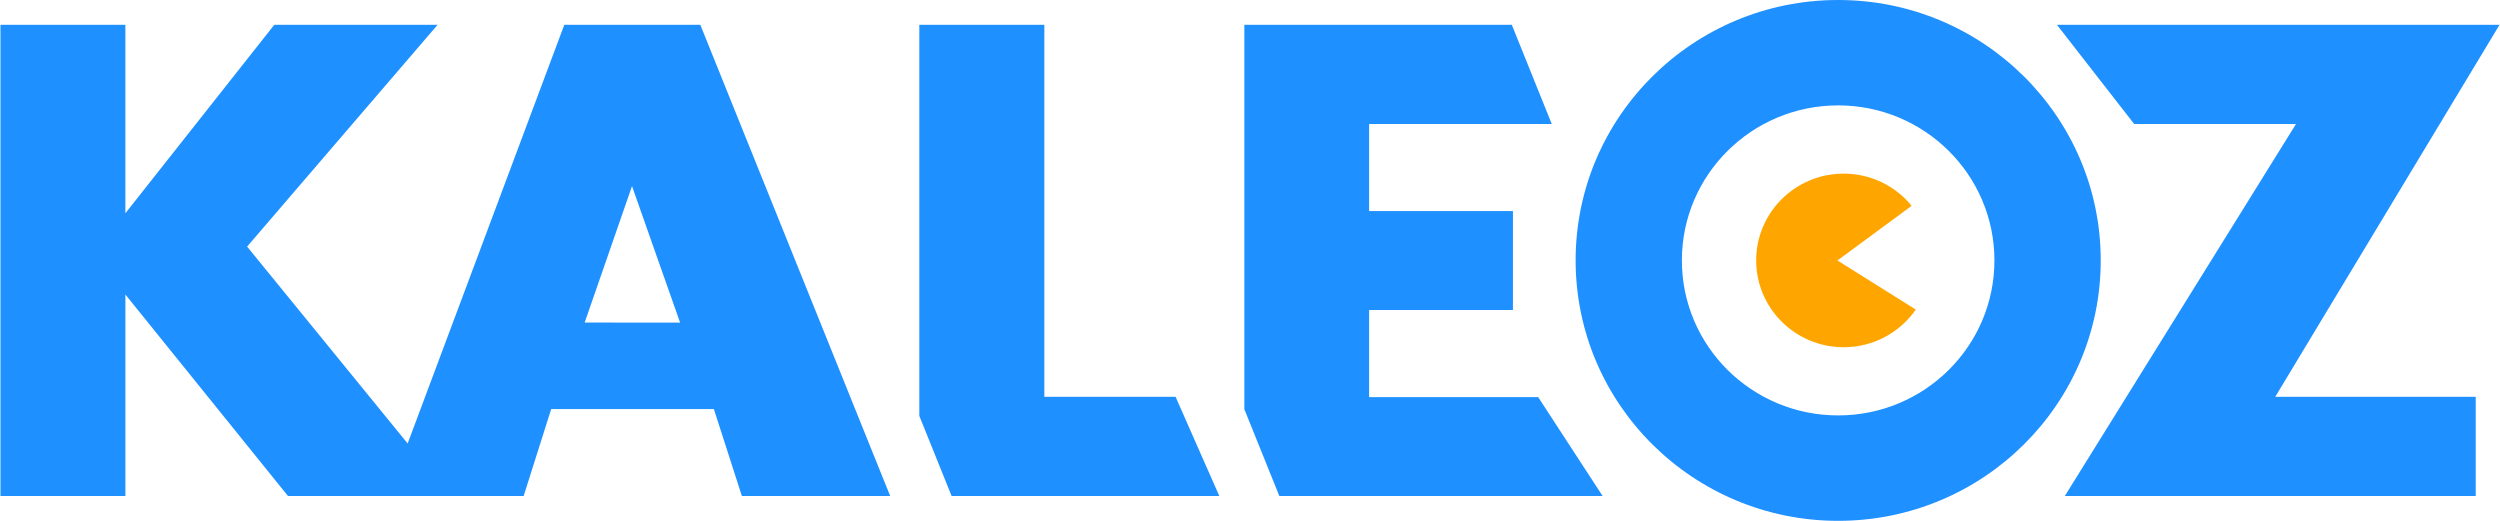
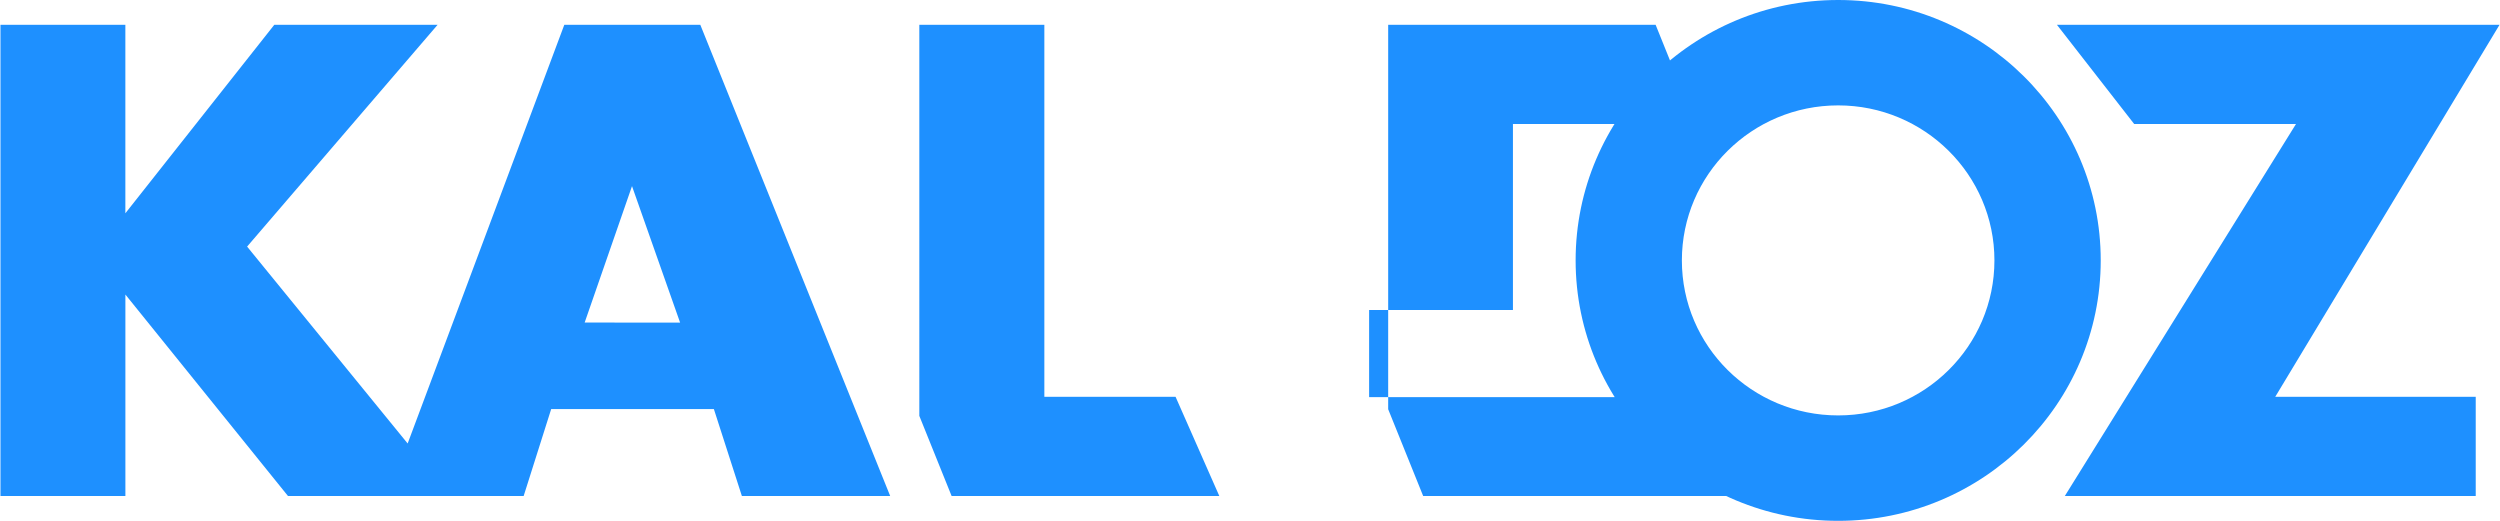
<svg xmlns="http://www.w3.org/2000/svg" id="KALEOZ-LOGO" viewBox="0,0 96,20" width="96" height="20">
-   <path id="KALEOZ-LOGO-TEXT" fill="dodgerblue" d="M40.103,15.238V0.952h-4.801V15.97l1.24,3.077h10.28l-1.68-3.809H40.103z M26.892,0.953h-5.223l-6.015,16.077L9.489,9.469l7.315-8.517h-6.271L4.814,8.19V0.952H0.018v18.095h4.797V11.31l6.244,7.737h3.841h5.208l1.057-3.338h6.248l1.075,3.338h5.695L26.892,0.953L26.892,0.953z M22.451,12.386l1.818-5.239l1.847,5.241L22.451,12.386z M95.982,0.952H78.986l2.967,3.81h6.213l-8.877,14.285h15.779v-3.809h-7.699L95.982,0.952z M52.574,15.25v-3.346h5.523V8.104h-5.523V4.762h7.014l-1.535-3.81h-10.27v14.762l1.344,3.333h12.414l-2.475-3.797H52.574zM70.586,0c-5.568,0-10.082,4.478-10.082,9.999C60.504,15.521,65.018,20,70.586,20c5.566,0,10.082-4.479,10.082-10.001C80.668,4.478,76.152,0,70.586,0z M70.586,15.952c-3.314,0-6.002-2.663-6.002-5.952c0-3.288,2.688-5.953,6.002-5.953c3.312,0,6,2.665,6,5.953C76.586,13.289,73.898,15.952,70.586,15.952z" />
-   <path id="KALEOZ-LOGO-PACMAN" fill="orange" transform="translate(60.5 0)" d="M10.057,10.002l2.85-2.098c-0.615-0.754-1.555-1.237-2.609-1.237c-1.855,0-3.361,1.493-3.361,3.333 s1.506,3.334,3.361,3.334c1.148,0,2.162-0.573,2.768-1.446L10.057,10.002z" />
+   <path id="KALEOZ-LOGO-TEXT" fill="dodgerblue" d="M40.103,15.238V0.952h-4.801V15.97l1.24,3.077h10.28l-1.68-3.809H40.103z M26.892,0.953h-5.223l-6.015,16.077L9.489,9.469l7.315-8.517h-6.271L4.814,8.19V0.952H0.018v18.095h4.797V11.31l6.244,7.737h3.841h5.208l1.057-3.338h6.248l1.075,3.338h5.695L26.892,0.953L26.892,0.953z M22.451,12.386l1.818-5.239l1.847,5.241L22.451,12.386z M95.982,0.952H78.986l2.967,3.81h6.213l-8.877,14.285h15.779v-3.809h-7.699L95.982,0.952z M52.574,15.25v-3.346h5.523V8.104V4.762h7.014l-1.535-3.81h-10.27v14.762l1.344,3.333h12.414l-2.475-3.797H52.574zM70.586,0c-5.568,0-10.082,4.478-10.082,9.999C60.504,15.521,65.018,20,70.586,20c5.566,0,10.082-4.479,10.082-10.001C80.668,4.478,76.152,0,70.586,0z M70.586,15.952c-3.314,0-6.002-2.663-6.002-5.952c0-3.288,2.688-5.953,6.002-5.953c3.312,0,6,2.665,6,5.953C76.586,13.289,73.898,15.952,70.586,15.952z" />
</svg>